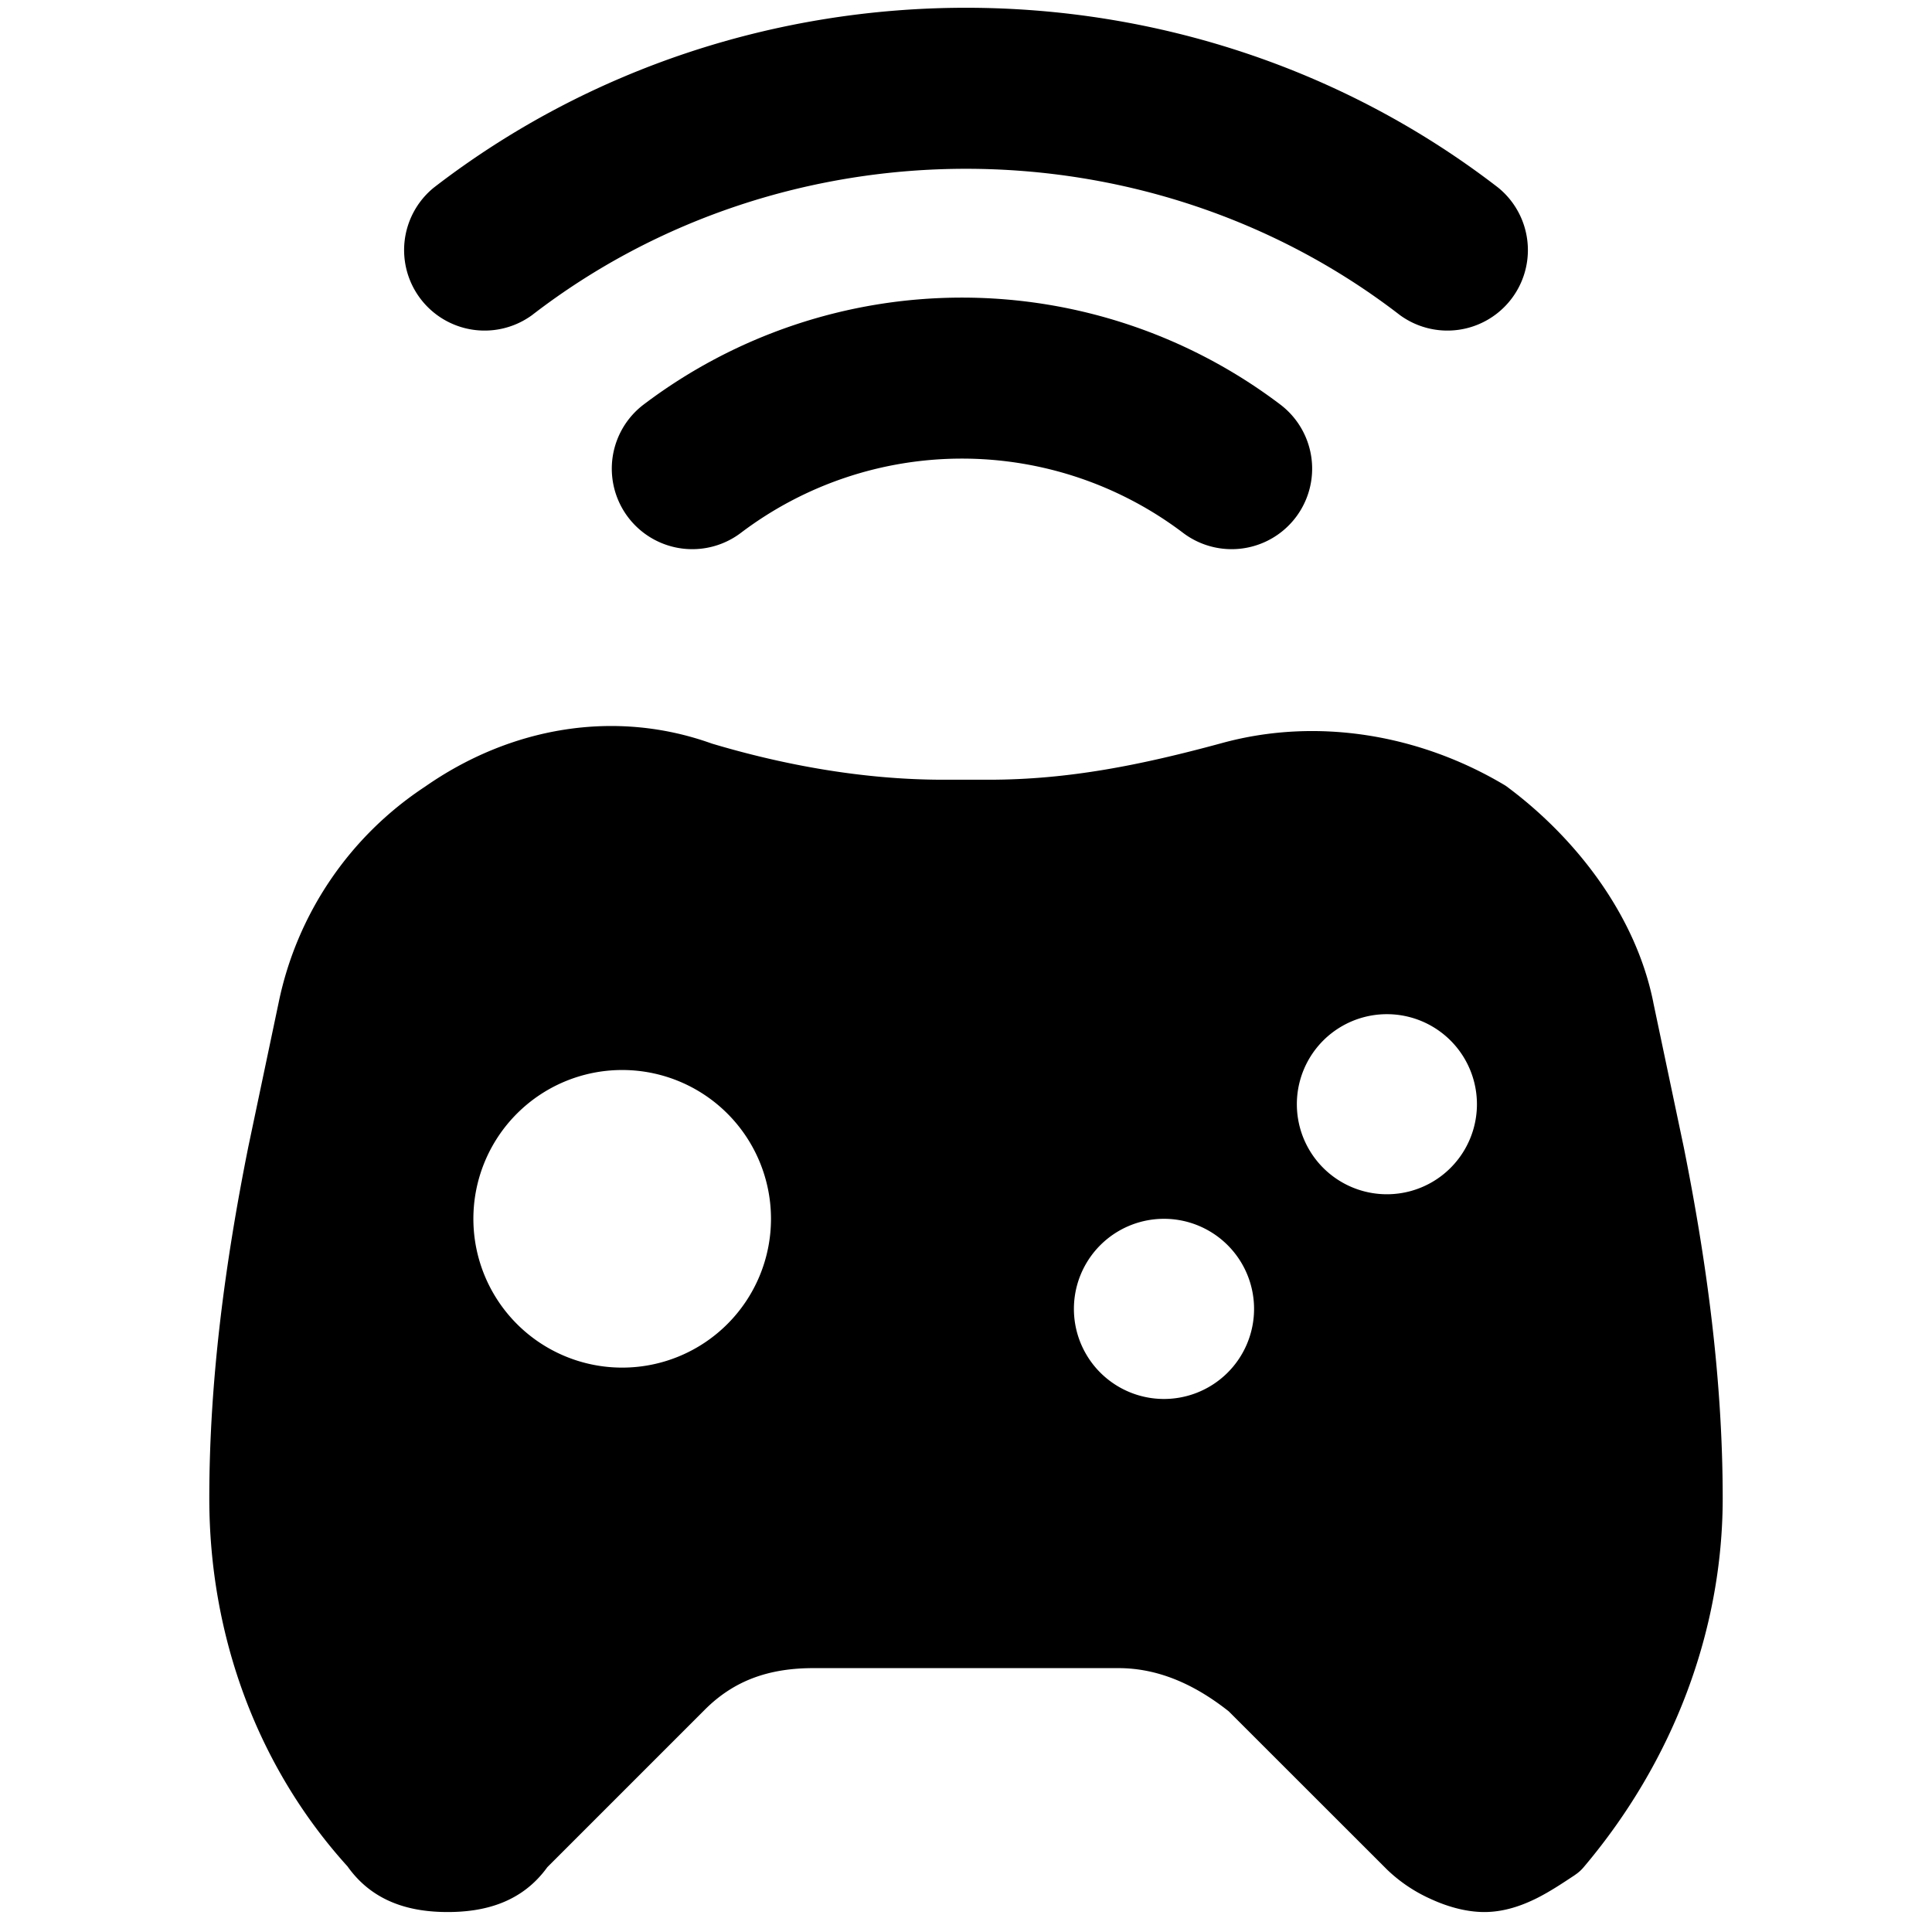
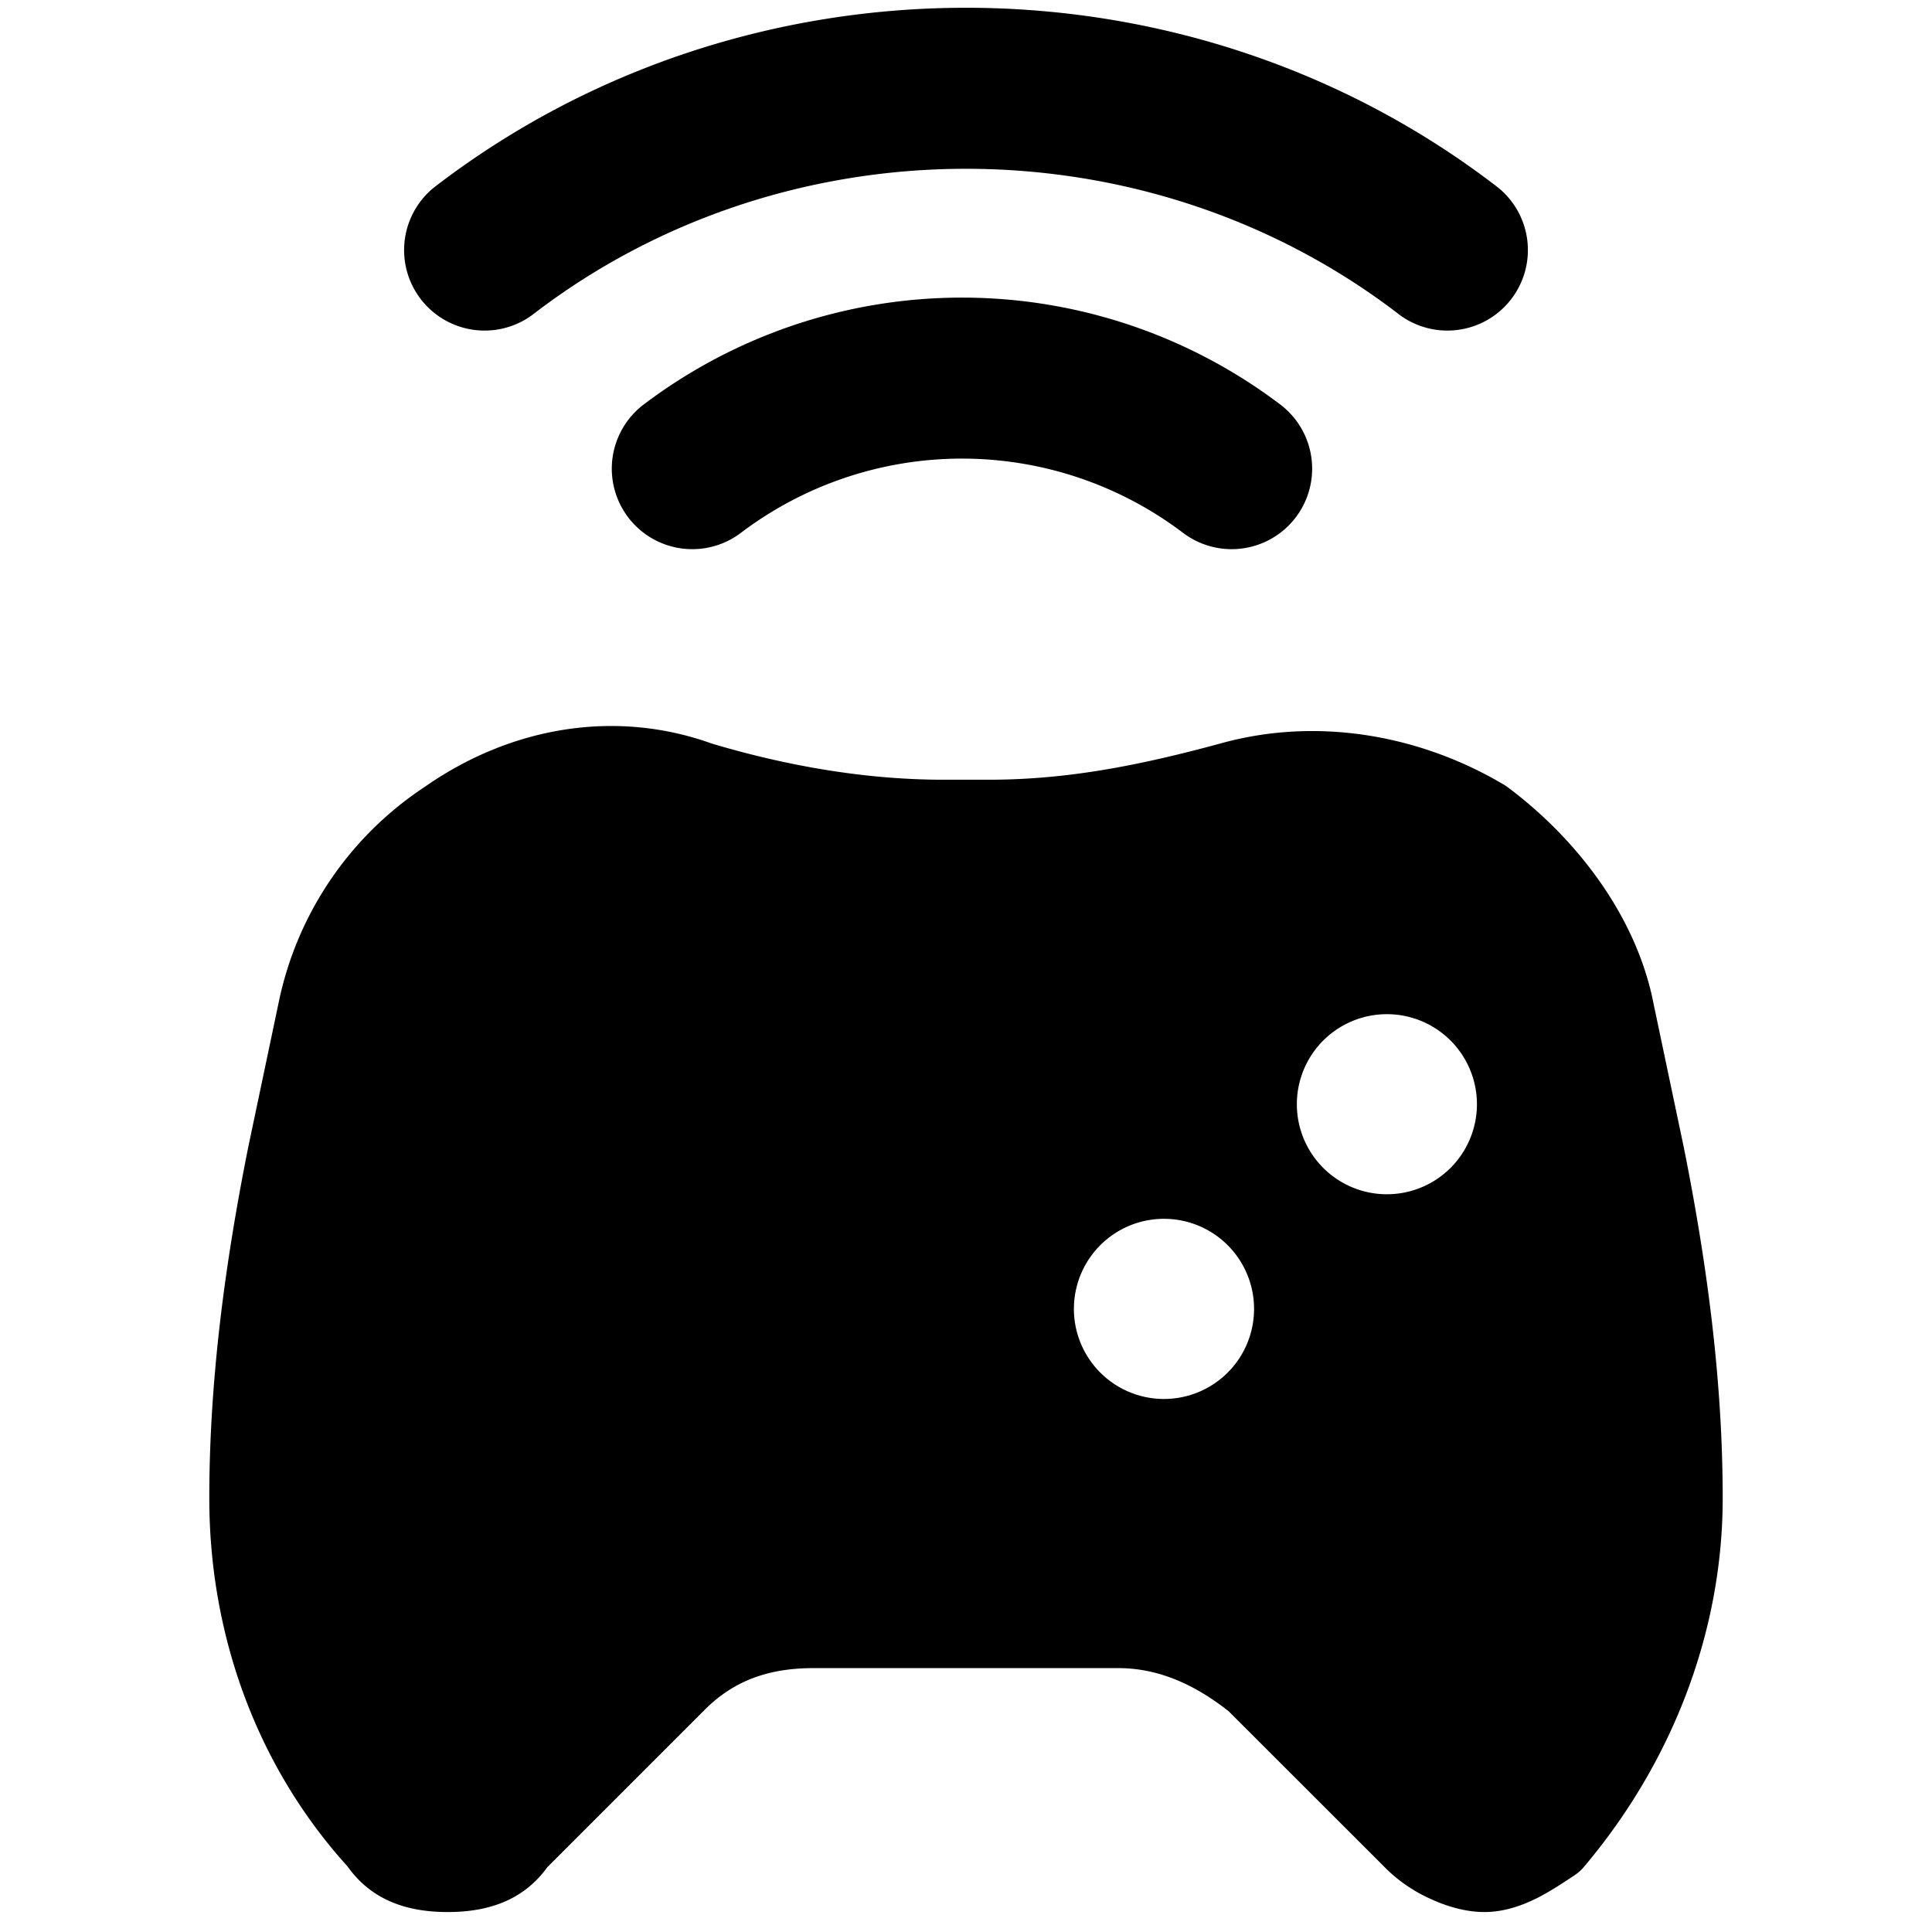
<svg xmlns="http://www.w3.org/2000/svg" fill="none" viewBox="0 0 24 24">
-   <path fill="#000000" fill-rule="evenodd" d="M5.39 2.33c3.86 -2.978 9.36 -2.978 13.22 0a1 1 0 0 1 -1.22 1.584c-3.14 -2.423 -7.64 -2.423 -10.78 0A1 1 0 0 1 5.39 2.33ZM8 5.022a6.55 6.55 0 0 1 7.9 0 1 1 0 1 1 -1.2 1.6 4.55 4.55 0 0 0 -5.5 0 1 1 0 1 1 -1.2 -1.6Zm3.716 4.664c-0.978 0 -1.966 -0.178 -2.873 -0.449 -1.205 -0.433 -2.503 -0.205 -3.564 0.536a4.23 4.23 0 0 0 -1.817 2.679l-0.378 1.797 -0.001 0.005c-0.288 1.44 -0.483 2.895 -0.483 4.358 0 1.715 0.601 3.342 1.717 4.573 0.319 0.45 0.79 0.567 1.244 0.567 0.452 0 0.919 -0.115 1.238 -0.557l1.957 -1.957c0.363 -0.363 0.795 -0.516 1.35 -0.516h3.788c0.503 0 0.957 0.21 1.37 0.537l1.969 1.968a1.9 1.9 0 0 0 0.534 0.36c0.191 0.089 0.431 0.165 0.672 0.165 0.25 0 0.473 -0.083 0.65 -0.171 0.17 -0.085 0.333 -0.195 0.468 -0.284l0.011 -0.008a0.497 0.497 0 0 0 0.104 -0.093c1.114 -1.316 1.728 -2.944 1.728 -4.584 0 -1.463 -0.195 -2.918 -0.483 -4.358l-0.379 -1.8 0 -0.002c-0.221 -1.1 -0.976 -2.049 -1.8 -2.666a0.499 0.499 0 0 0 -0.042 -0.03c-1.053 -0.63 -2.329 -0.85 -3.514 -0.526 -1.021 0.278 -1.92 0.456 -2.898 0.456h-0.568Zm-3.987 7.303a1.848 1.848 0 1 0 0 -3.697 1.848 1.848 0 0 0 0 3.697Zm6.697 0.389a1.119 1.119 0 1 0 0 -2.237 1.119 1.119 0 0 0 0 2.237Zm3.921 -3.661a1.118 1.118 0 1 1 -2.237 0 1.118 1.118 0 0 1 2.237 0Z" clip-rule="evenodd" stroke-width="1" />
+   <path fill="#000000" fill-rule="evenodd" d="M5.39 2.33c3.86 -2.978 9.36 -2.978 13.22 0a1 1 0 0 1 -1.22 1.584c-3.14 -2.423 -7.64 -2.423 -10.78 0A1 1 0 0 1 5.39 2.33ZM8 5.022a6.55 6.55 0 0 1 7.9 0 1 1 0 1 1 -1.2 1.6 4.55 4.55 0 0 0 -5.5 0 1 1 0 1 1 -1.2 -1.6Zm3.716 4.664c-0.978 0 -1.966 -0.178 -2.873 -0.449 -1.205 -0.433 -2.503 -0.205 -3.564 0.536a4.23 4.23 0 0 0 -1.817 2.679l-0.378 1.797 -0.001 0.005c-0.288 1.44 -0.483 2.895 -0.483 4.358 0 1.715 0.601 3.342 1.717 4.573 0.319 0.45 0.79 0.567 1.244 0.567 0.452 0 0.919 -0.115 1.238 -0.557l1.957 -1.957c0.363 -0.363 0.795 -0.516 1.35 -0.516h3.788c0.503 0 0.957 0.21 1.37 0.537l1.969 1.968a1.9 1.9 0 0 0 0.534 0.36c0.191 0.089 0.431 0.165 0.672 0.165 0.25 0 0.473 -0.083 0.65 -0.171 0.17 -0.085 0.333 -0.195 0.468 -0.284l0.011 -0.008a0.497 0.497 0 0 0 0.104 -0.093c1.114 -1.316 1.728 -2.944 1.728 -4.584 0 -1.463 -0.195 -2.918 -0.483 -4.358l-0.379 -1.8 0 -0.002c-0.221 -1.1 -0.976 -2.049 -1.8 -2.666a0.499 0.499 0 0 0 -0.042 -0.03c-1.053 -0.63 -2.329 -0.85 -3.514 -0.526 -1.021 0.278 -1.92 0.456 -2.898 0.456h-0.568Zm-3.987 7.303Zm6.697 0.389a1.119 1.119 0 1 0 0 -2.237 1.119 1.119 0 0 0 0 2.237Zm3.921 -3.661a1.118 1.118 0 1 1 -2.237 0 1.118 1.118 0 0 1 2.237 0Z" clip-rule="evenodd" stroke-width="1" />
</svg>